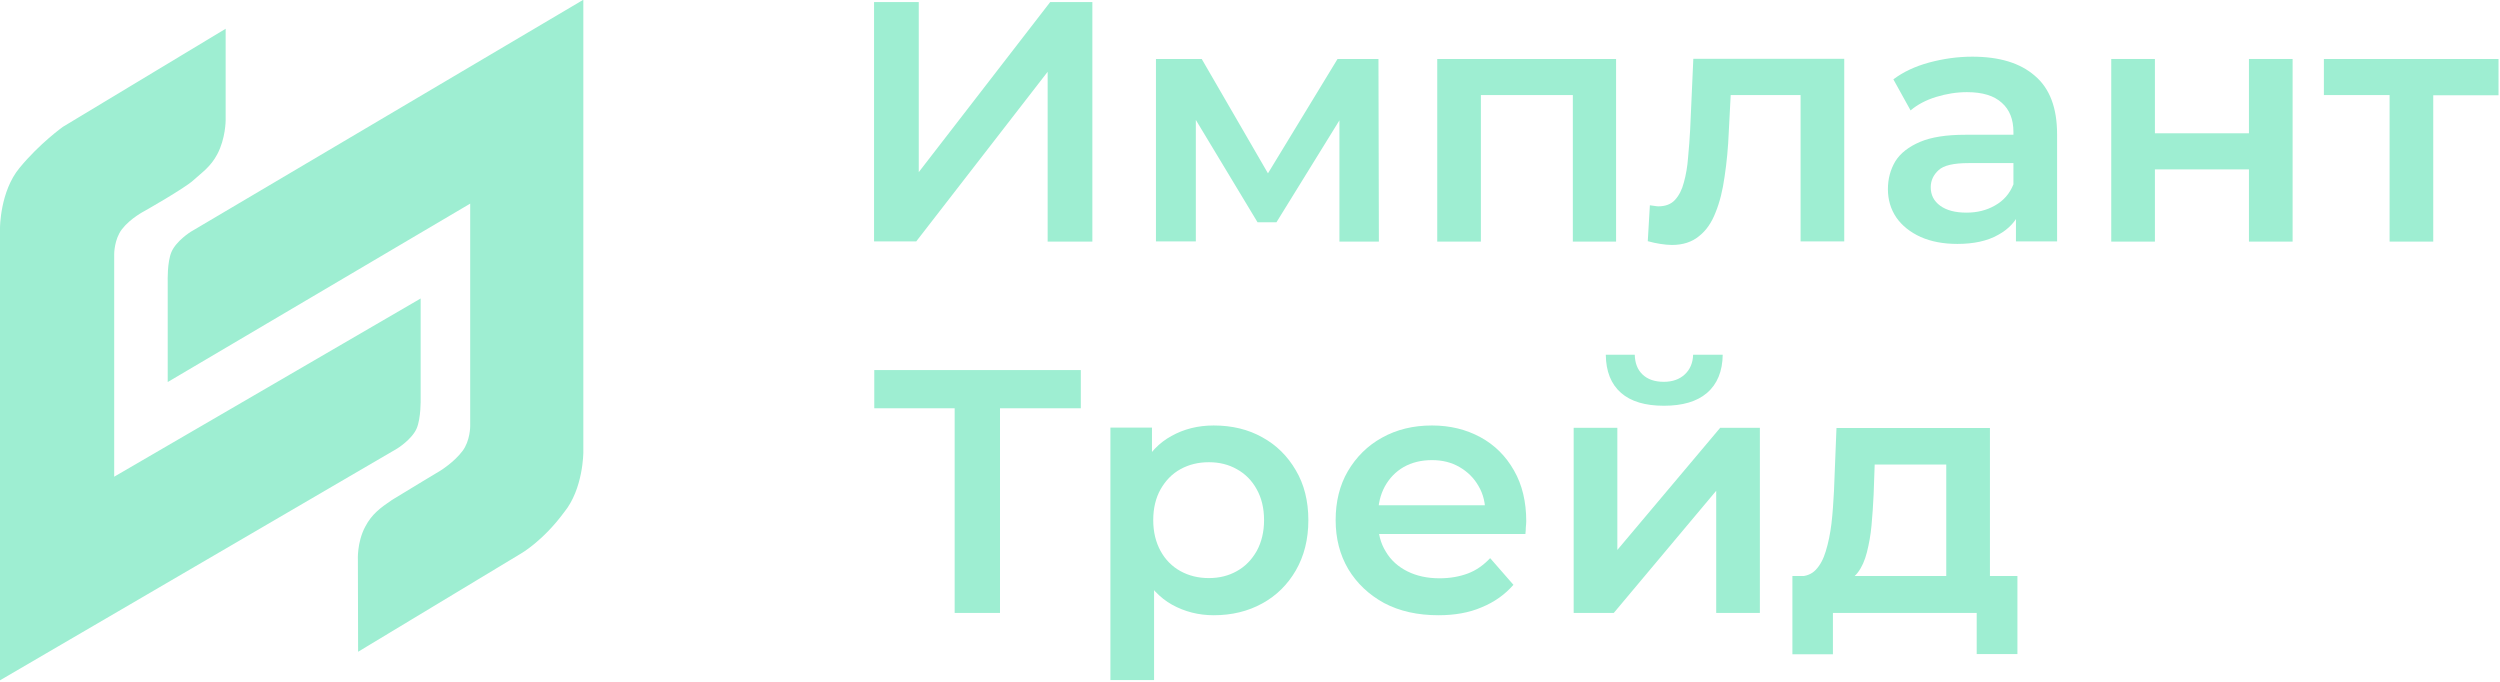
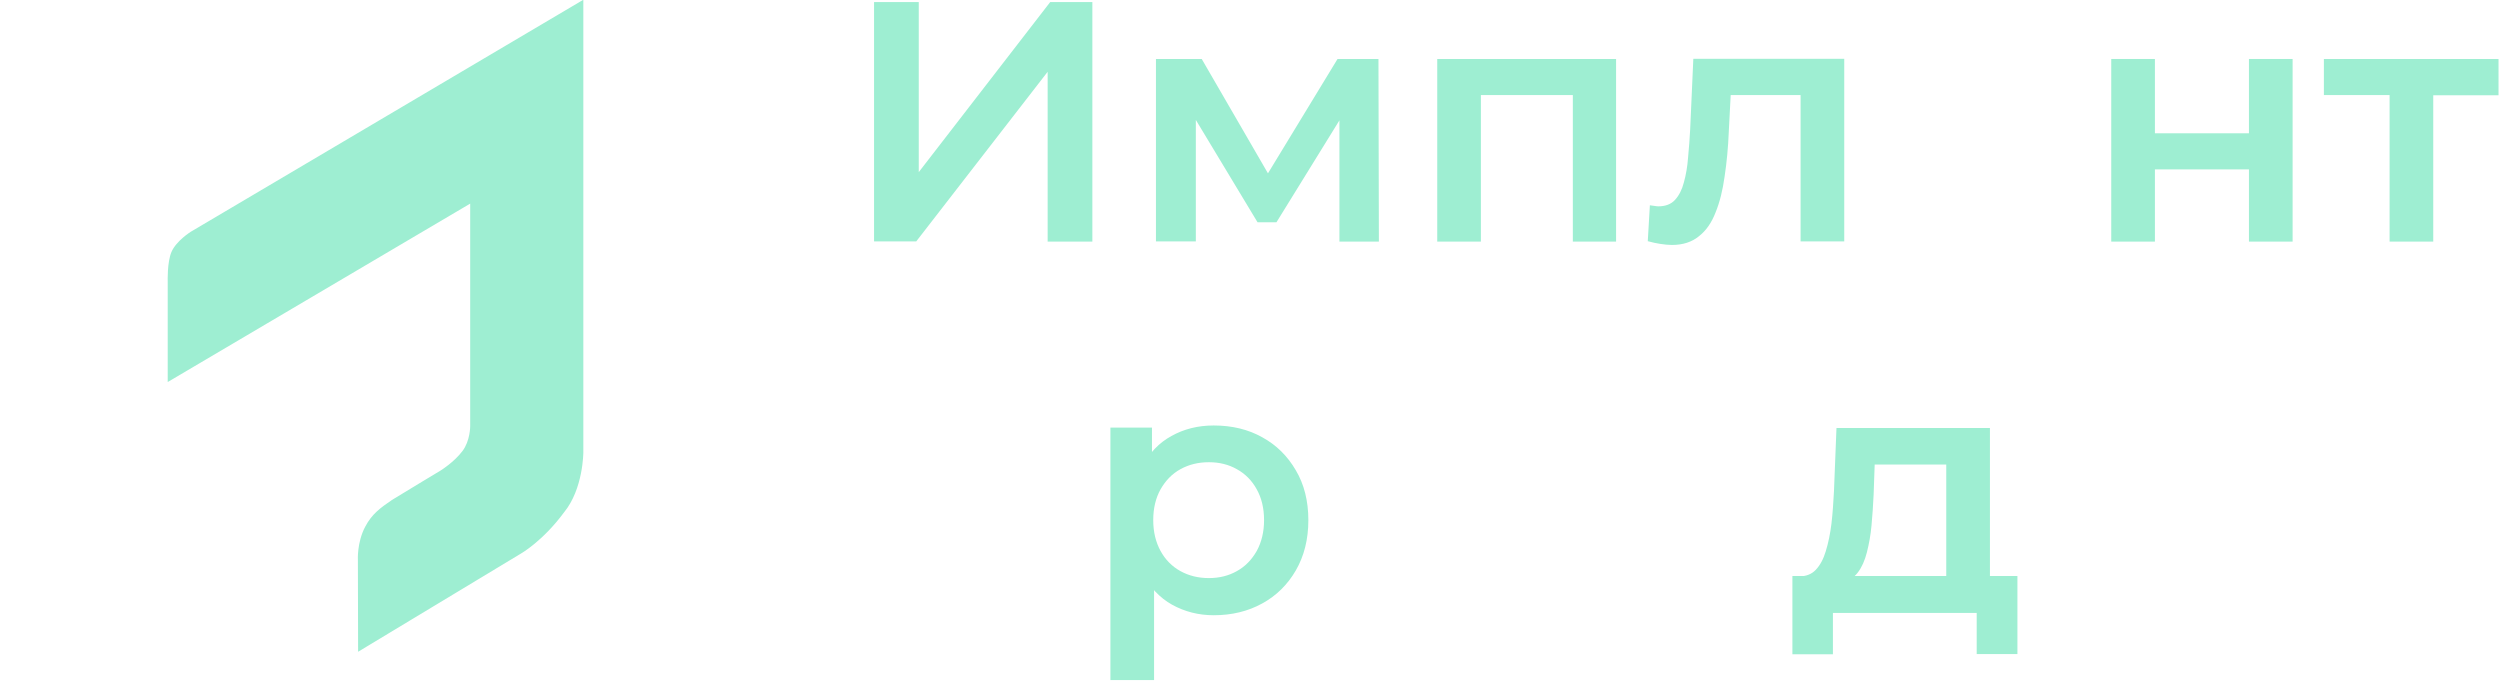
<svg xmlns="http://www.w3.org/2000/svg" width="1191" height="325" viewBox="0 0 1191 325" fill="none">
  <path d="M416.4 115.1V1H437.7V82L500.3 1H520.4V115.1H499.1V34.2L436.5 115H416.4V115.1Z" fill="#9EEED2" />
  <path d="M550.699 115.1V28.1H572.499L608.299 89.9H599.599L637.199 28.1H656.699L656.899 115.1H638.099V49.9L641.399 52L608.099 105.9H599.099L565.699 50.5L569.699 49.5V115H550.699V115.1Z" fill="#9EEED2" />
  <path d="M684.699 115.1V28.1H769.899V115.1H749.299V40.6L754.099 45.3H700.699L705.499 40.6V115.1H684.699Z" fill="#9EEED2" />
  <path d="M785 114.9L786 97.8C786.8 97.9 787.5 98 788.2 98.1C788.9 98.2 789.5 98.3 790 98.3C793.4 98.3 796.1 97.3 798 95.2C799.9 93.1 801.3 90.4 802.2 86.9C803.2 83.3 803.9 79.3 804.2 75C804.6 70.5 805 66.1 805.2 61.6L806.7 28H878.6V115H857.8V39.8L862.6 45.3H820.3L824.8 39.6L823.6 62.6C823.3 70.3 822.6 77.5 821.6 84.1C820.7 90.6 819.3 96.3 817.3 101.2C815.4 106.1 812.8 109.9 809.3 112.6C806 115.3 801.7 116.7 796.5 116.7C794.8 116.7 793 116.5 791 116.2C789.1 115.9 787.1 115.5 785 114.9Z" fill="#9EEED2" />
-   <path d="M960.4 115.1V97.5L959.2 93.8V62.9C959.2 56.9 957.4 52.3 953.7 49C950 45.6 944.5 43.9 937.1 43.9C932.1 43.9 927.2 44.7 922.3 46.2C917.5 47.7 913.5 49.8 910.2 52.6L902 37.8C906.8 34.2 912.4 31.6 919 29.8C925.7 28 932.5 27 939.6 27C952.5 27 962.4 30 969.4 36.1C976.5 42.1 980 51.4 980 64V115H960.4V115.1ZM932.5 116.2C925.8 116.2 920 115.1 915 112.9C910 110.6 906.1 107.5 903.4 103.6C900.7 99.6 899.4 95.1 899.4 90.1C899.4 85.2 900.6 80.8 902.9 76.9C905.3 73 909.3 69.9 914.7 67.6C920.1 65.3 927.3 64.2 936.3 64.2H962.1V77.7H937.8C930.7 77.7 925.9 78.8 923.5 81.1C921.1 83.3 919.8 86 919.8 89.2C919.8 92.9 921.3 95.8 924.3 98C927.3 100.2 931.5 101.3 936.8 101.3C941.9 101.3 946.4 100.2 950.4 97.9C954.5 95.6 957.4 92.3 959.2 87.8L962.7 100C960.7 105.1 957.1 109.1 951.9 111.9C946.8 114.8 940.3 116.2 932.5 116.2Z" fill="#9EEED2" />
  <path d="M1005.8 115.1V28.1H1026.6V63.5H1071.4V28.1H1092.2V115.1H1071.4V80.7H1026.6V115.1H1005.8Z" fill="#9EEED2" />
  <path d="M1138.4 115.1V40.4L1143.2 45.3H1107.1V28.1H1190.3V45.4H1154.4L1159.2 40.5V115.1H1138.4Z" fill="#9EEED2" />
-   <path d="M454.8 292.001V189.201L460 194.501H416.5V176.301H514.9V194.501H471.4L476.4 189.201V292.001H454.8Z" fill="#9EEED2" />
  <path d="M578.2 293.099C571 293.099 564.4 291.399 558.4 288.099C552.5 284.799 547.8 279.799 544.3 273.199C540.9 266.499 539.1 257.999 539.1 247.799C539.1 237.399 540.8 228.999 544.1 222.399C547.5 215.799 552.2 210.899 558.1 207.699C564 204.399 570.7 202.699 578.2 202.699C587 202.699 594.7 204.599 601.3 208.299C608.1 211.999 613.4 217.299 617.3 223.999C621.3 230.699 623.3 238.699 623.3 247.799C623.3 256.899 621.3 264.899 617.3 271.799C613.4 278.499 608.1 283.799 601.3 287.499C594.6 291.199 586.9 293.099 578.2 293.099ZM529 323.999V203.699H548.8V224.499L548.1 247.999L549.8 271.499V323.999H529ZM575.9 275.399C580.9 275.399 585.3 274.299 589.2 272.099C593.2 269.899 596.3 266.699 598.7 262.499C601 258.299 602.2 253.399 602.2 247.799C602.2 242.099 601 237.199 598.7 233.099C596.4 228.899 593.2 225.699 589.2 223.499C585.3 221.299 580.9 220.199 575.9 220.199C570.9 220.199 566.4 221.299 562.4 223.499C558.4 225.699 555.3 228.899 552.9 233.099C550.6 237.199 549.4 242.099 549.4 247.799C549.4 253.399 550.6 258.299 552.9 262.499C555.2 266.699 558.4 269.899 562.4 272.099C566.4 274.299 570.9 275.399 575.9 275.399Z" fill="#9EEED2" />
-   <path d="M685.301 293.099C675.401 293.099 666.801 291.199 659.401 287.299C652.101 283.299 646.401 277.899 642.301 271.099C638.301 264.299 636.301 256.499 636.301 247.799C636.301 238.999 638.201 231.199 642.101 224.499C646.101 217.699 651.501 212.299 658.401 208.499C665.401 204.599 673.301 202.699 682.201 202.699C690.801 202.699 698.501 204.599 705.301 208.299C712.101 211.999 717.401 217.299 721.301 224.199C725.201 230.999 727.101 239.099 727.101 248.299C727.101 249.199 727.001 250.199 726.901 251.299C726.901 252.399 726.801 253.399 726.701 254.399H652.701V240.699H715.701L707.601 244.999C707.701 239.899 706.701 235.499 704.401 231.599C702.201 227.699 699.101 224.699 695.301 222.499C691.501 220.299 687.201 219.199 682.201 219.199C677.101 219.199 672.601 220.299 668.701 222.499C664.901 224.699 661.901 227.799 659.701 231.799C657.601 235.699 656.501 240.199 656.501 245.499V248.799C656.501 254.099 657.701 258.799 660.201 262.799C662.601 266.899 666.101 269.999 670.501 272.199C674.901 274.399 680.001 275.499 685.801 275.499C690.801 275.499 695.301 274.699 699.301 273.199C703.301 271.699 706.801 269.199 709.901 265.899L721.001 278.599C717.001 283.199 712.001 286.799 705.901 289.299C699.901 291.899 693.001 293.099 685.301 293.099Z" fill="#9EEED2" />
-   <path d="M749.699 292V203.8H770.499V262L819.499 203.8H838.399V292H817.599V233.8L768.799 292H749.699ZM792.699 193.3C783.799 193.3 776.999 191.3 772.299 187.2C767.499 183 765.099 177 764.999 169H778.799C778.899 173 780.099 176.1 782.499 178.4C784.899 180.7 788.299 181.9 792.599 181.9C796.799 181.9 800.099 180.7 802.599 178.4C805.099 176.1 806.499 172.9 806.599 169H820.699C820.599 176.9 818.099 183 813.199 187.2C808.399 191.3 801.599 193.3 792.699 193.3Z" fill="#9EEED2" />
  <path d="M927.2 282.4V221.3H893.1L892.6 235.5C892.4 240.6 892 245.5 891.6 250.2C891.2 254.8 890.4 259.1 889.4 263.1C888.4 267 887 270.2 885.1 272.7C883.2 275.2 880.7 276.9 877.6 277.7L857 274.6C860.3 274.6 863 273.6 865 271.5C867.1 269.3 868.7 266.3 869.8 262.6C871 258.7 871.9 254.4 872.5 249.5C873.1 244.5 873.4 239.4 873.7 234.1L874.9 203.9H948V282.6H927.2V282.4ZM853.9 311.6V274.4H961.1V311.6H941.7V292H873.2V311.7H853.9V311.6Z" fill="#9EEED2" />
  <path d="M277.7 0L90.9 110.4C90.9 110.4 84 114.7 81.7 120C79.6 124.9 79.9 134 79.9 134V182L224 97V203.1C224 203.1 224 210.1 220.3 214.9C216.3 220.2 210 224.1 210 224.1C210 224.1 193.7 233.9 186.7 238.2C181.3 241.9 177.2 244.8 174 250.9C170 258.4 170.5 266.8 170.5 266.8L170.6 310.5L248.2 263.7C248.2 263.7 258.5 257.9 268.7 244.1C277.9 232.9 277.9 215.5 277.9 215.5V0H277.7Z" fill="#9EEED2" />
-   <path d="M0 324.099L189.2 213.699C189.2 213.699 196.2 209.399 198.5 204.099C200.6 199.199 200.4 190.099 200.4 190.099V142.199L54.4 227.099V120.999C54.4 120.999 54.4 113.999 58.1 109.199C62.2 103.899 68.9 100.499 68.9 100.499C68.9 100.499 87.8 89.799 92.1 85.899C96.4 81.999 100.3 79.499 103.5 73.499C107.5 65.999 107.5 57.299 107.5 57.299V13.699L30 60.399C30 60.399 18.9 68.299 9.3 79.999C0 91.199 0 108.599 0 108.599V324.099Z" fill="#9EEED2" />
</svg>